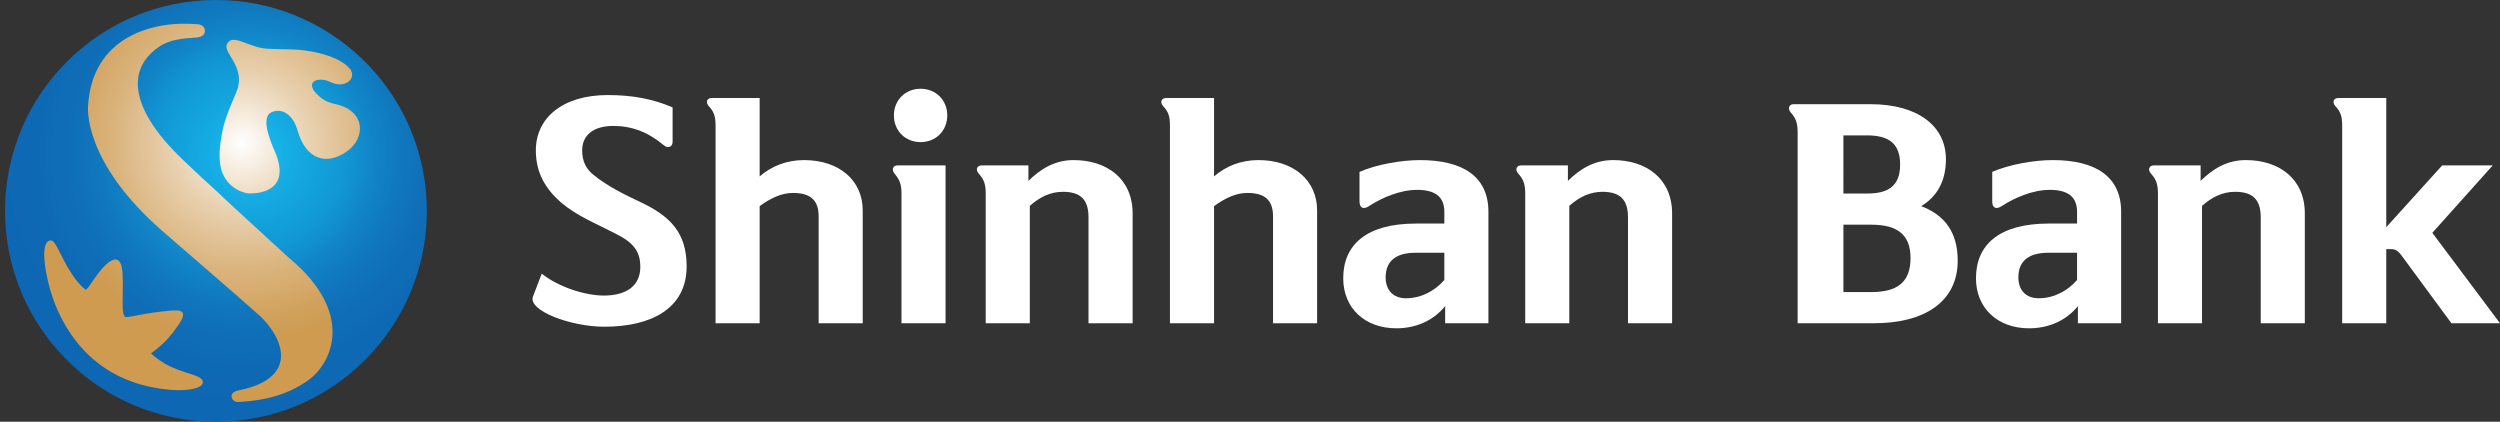
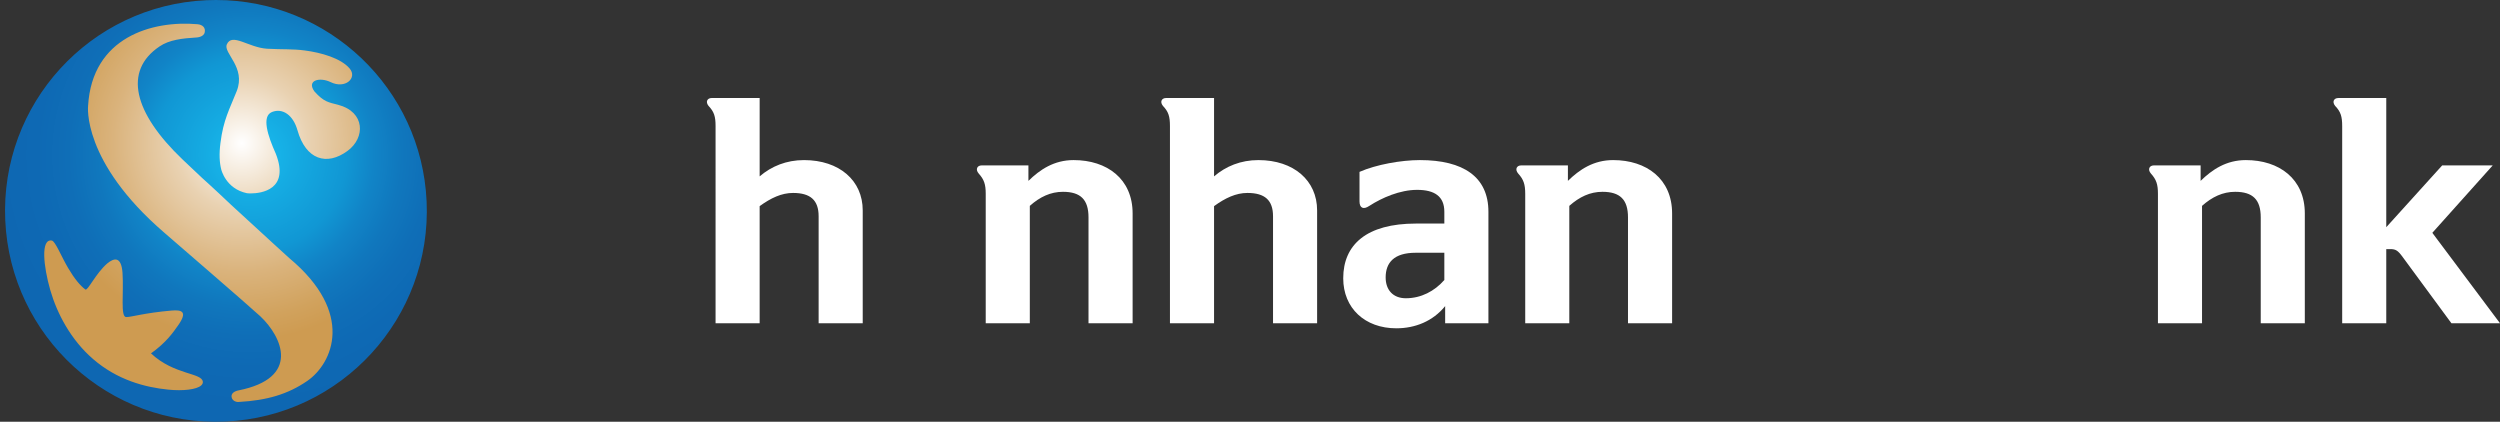
<svg xmlns="http://www.w3.org/2000/svg" xmlns:xlink="http://www.w3.org/1999/xlink" version="1.1" id="Layer_1" x="0px" y="0px" width="801.484px" height="135.211px" viewBox="0 0 801.484 135.211" enable-background="new 0 0 801.484 135.211" xml:space="preserve">
  <rect x="0" y="0" width="801.484" height="135.211" fill="#333333" stroke="none" />
  <g>
    <g>
      <defs>
        <path id="SVGID_1_" d="M66.206,0.971C29.403,2.635,0.922,33.809,2.579,70.634c1.672,36.792,32.864,65.272,69.664,63.628     c36.813-1.684,65.303-32.861,63.638-69.671c-1.625-35.763-31.12-63.689-66.585-63.697C68.27,0.894,67.249,0.922,66.206,0.971" />
      </defs>
      <clipPath id="SVGID_2_">
        <use xlink:href="#SVGID_1_" overflow="visible" />
      </clipPath>
      <radialGradient id="SVGID_3_" cx="-17.22" cy="354.928" r="3.808" gradientTransform="matrix(16.623 0 0 -16.622 363.771 5945.531)" gradientUnits="userSpaceOnUse">
        <stop offset="0" style="stop-color:#FFFFFF" />
        <stop offset="0.337" style="stop-color:#E9D2B2" />
        <stop offset="0.654" style="stop-color:#DAB37C" />
        <stop offset="0.883" style="stop-color:#D1A25D" />
        <stop offset="1" style="stop-color:#CE9B51" />
      </radialGradient>
      <rect x="0.922" y="0.894" clip-path="url(#SVGID_2_)" fill="url(#SVGID_3_)" width="136.623" height="135.012" />
    </g>
    <g>
      <defs>
        <path id="SVGID_4_" d="M53.99,124.919c-7.468-0.734-16.384-3.083-24.151-9.813c-7.149-6.165-11.574-14.65-13.725-22.125     C13.92,85.35,12.99,76.43,16.631,77.127c1.108,0.214,3.046,5.122,5.149,8.699c2.178,3.689,3.925,5.727,5.579,6.979     c0.744,0.564,3.291-5.104,7.012-8.332c2.159-1.787,4.5-2.392,4.899,2.921c0.45,6.508-0.727,14.258,1.192,14.258     c1.753,0,5.766-1.334,14.578-2.091c3.302-0.278,5.192,0.35,2.038,4.782c-1.581,2.228-3.68,5.371-8.671,8.954     c7.482,7.007,16.451,6.154,16.622,9.143c0.099,1.707-3.252,2.651-7.639,2.651C56.305,125.092,55.17,125.037,53.99,124.919      M79.176,61.944c-6.854-1.428-8.256-7.651-8.256-7.651c-0.56-2.192-0.705-4.965-0.24-8.489c0.918-7.391,2.929-10.84,5.203-16.573     c3.042-7.688-4.375-12.185-3.161-15.004c1.661-3.823,6.962,1.032,12.896,1.398c5.08,0.273,8.148,0.034,12.105,0.556     c5.268,0.69,11.558,2.479,14.364,5.77c2.568,3.013-1.363,6.68-6.069,4.387c-3.455-1.687-7.8-0.658-5.243,2.944     c3.053,3.419,4.521,3.51,7.661,4.327c8.611,2.271,8.79,10.536,2.955,14.793c-6.622,4.855-13.358,2.838-16.036-6.676     c-1.348-4.76-4.695-7.179-8.148-5.818c-3.409,1.338-1.387,7.592,1.218,13.388c4.494,11.494-4.612,12.713-8.1,12.713     C79.79,62.01,79.375,61.97,79.176,61.944 M74.234,127.079c-0.077-1.532,2.162-1.907,2.162-1.907     c20.001-3.953,14.152-17.061,7.081-23.753c-2.983-2.802-30.821-26.836-30.821-26.836C26.118,51.73,28.241,33.896,28.241,33.896     C29.545,11.931,48.746,6.493,63.289,7.761c1.707,0.145,2.659,1.168,2.343,2.596c-0.309,1.55-2.563,1.653-2.563,1.653     c-4.63,0.283-8.781,0.744-11.916,2.873c-11.709,7.878-8.279,21.291,7.354,36.222c1.969,1.878,4.059,3.859,6.218,5.876     c0,0,3.124,2.765,9.385,8.702C86.126,76.749,92.7,82.713,92.7,82.713c21.192,17.645,13.929,33.775,5.861,39.374     c-6.181,4.284-13.013,6.291-21.988,6.774c-0.076,0.011-0.156,0.015-0.236,0.015C75.517,128.876,74.284,128.378,74.234,127.079      M66.16,0.069C28.866,1.751,0,33.368,1.685,70.662c1.69,37.296,33.297,66.163,70.6,64.479     c37.293-1.68,66.171-33.282,64.483-70.587C135.142,28.282,105.205,0.004,69.256,0C68.228,0,67.195,0.022,66.16,0.069" />
      </defs>
      <clipPath id="SVGID_5_">
        <use xlink:href="#SVGID_4_" overflow="visible" />
      </clipPath>
      <radialGradient id="SVGID_6_" cx="-17.41" cy="358.81" r="3.805" gradientTransform="matrix(37.209 0 0 -37.207 727.823 13399.839)" gradientUnits="userSpaceOnUse">
        <stop offset="0" style="stop-color:#1ABFF1" />
        <stop offset="0.101" style="stop-color:#15ABE2" />
        <stop offset="0.219" style="stop-color:#1197D4" />
        <stop offset="0.223" style="stop-color:#1196D3" />
        <stop offset="0.282" style="stop-color:#1184C7" />
        <stop offset="0.345" style="stop-color:#1077BD" />
        <stop offset="0.411" style="stop-color:#0F6EB7" />
        <stop offset="0.483" style="stop-color:#0E69B4" />
        <stop offset="0.573" style="stop-color:#0E67B2" />
        <stop offset="1" style="stop-color:#0E67B2" />
      </radialGradient>
      <rect clip-path="url(#SVGID_5_)" fill="url(#SVGID_6_)" width="138.456" height="136.825" />
    </g>
-     <path fill="#ffffff" d="M173.676,87.731c5.404,4.323,13.954,7.023,19.898,7.023c7.293,0,11.706-3.153,11.706-9.182   c0-4.685-1.891-7.66-7.836-10.622c-6.849-3.514-12.423-5.679-17.648-10.087c-4.68-4.139-8.009-9.186-8.009-16.657   c0-10.443,8.637-17.731,23.052-17.731c7.917,0,14.578,1.257,20.792,3.96v11.071c0,1.621-1.535,2.159-2.795,1.08   c-5.036-4.23-10.265-6.211-16.206-6.211c-6.389,0-9.991,2.972-9.991,7.831c0,3.511,1.255,5.945,3.602,7.834   c4.501,3.689,10.084,6.389,15.038,8.736c9.36,4.409,14.853,9.626,14.853,20.614c0,13.686-11.62,19.356-26.38,19.356   c-10.895,0-24.669-5.217-22.864-9.723L173.676,87.731z" />
    <path fill="#ffffff" d="M228.151,31.425h15.389v25.12c3.779-3.241,8.554-5.221,14.227-5.221c11.345,0,18.816,6.573,18.816,16.116   v36.189h-14.136V69.328c0-5.134-2.613-7.471-8.195-7.471c-3.688,0-7.111,1.618-10.713,4.229v37.542h-14.132V40.428   c0-3.063-0.454-4.589-2.259-6.482C226.076,32.595,226.799,31.425,228.151,31.425" />
-     <path fill="#ffffff" d="M303.141,53.03v50.6h-14.132V61.944c0-2.882-0.632-4.409-2.25-6.298c-1.083-1.355-0.359-2.616,0.902-2.616   H303.141z M303.687,37.005c0,4.862-3.602,8.557-8.554,8.557c-4.95,0-8.554-3.695-8.554-8.557c0-4.859,3.604-8.55,8.554-8.55   C300.084,28.456,303.687,32.146,303.687,37.005" />
    <path fill="#ffffff" d="M314.668,53.032h15.036v4.954c3.693-3.602,8.194-6.664,14.493-6.664c10.713,0,18.913,6.032,18.913,17.104   v35.207h-14.141V69.688c0-5.674-2.516-8.194-8.195-8.194c-3.957,0-7.376,1.622-10.621,4.505v37.632h-14.136V62.126   c0-3.063-0.537-4.592-2.242-6.482C312.601,54.293,313.32,53.032,314.668,53.032" />
    <path fill="#ffffff" d="M373.821,31.425h15.397v25.12c3.778-3.241,8.549-5.221,14.218-5.221c11.35,0,18.822,6.573,18.822,16.116   v36.189h-14.134V69.328c0-5.134-2.612-7.471-8.203-7.471c-3.682,0-7.106,1.618-10.704,4.229v37.542h-14.137V40.428   c0-3.063-0.45-4.589-2.253-6.482C371.75,32.595,372.474,31.425,373.821,31.425" />
    <path fill="#ffffff" d="M454.314,60.868c-5.494,0-11.262,2.521-15.306,5.132c-1.979,1.345-3.157,0.628-3.157-1.443v-9.455   c5.313-2.337,13.329-3.78,19.361-3.78c13.952,0,21.966,5.403,21.966,16.564v35.744h-13.87v-5.491   c-3.957,4.862-9.627,7.113-15.658,7.113c-10.084,0-17.02-6.48-17.02-16.029c0-10.799,7.477-17.552,23.321-17.552h9.094v-3.785   C463.046,62.936,459.896,60.868,454.314,60.868 M463.046,81.031h-9.186c-6.931,0-9.629,3.154-9.629,7.926   c0,3.961,2.341,6.661,6.481,6.661c4.858,0,9.184-2.253,12.333-5.854V81.031z" />
    <path fill="#ffffff" d="M487.629,53.032h15.031v4.954c3.697-3.602,8.199-6.664,14.497-6.664c10.713,0,18.909,6.032,18.909,17.104   v35.207h-14.142V69.688c0-5.674-2.52-8.194-8.195-8.194c-3.961,0-7.372,1.622-10.62,4.505v37.632h-14.133V62.126   c0-3.063-0.537-4.592-2.246-6.482C485.557,54.293,486.276,53.032,487.629,53.032" />
-     <path fill="#ffffff" d="M574.959,33.405h24.761c14.767,0,24.128,6.751,24.128,17.648c0,6.843-2.7,11.88-7.925,15.033   c7.292,2.791,11.703,8.101,11.703,17.464c0,13.238-10.709,20.078-26.825,20.078h-24.49V42.503c0-3.066-0.542-4.596-2.256-6.485   C572.978,34.666,573.698,33.405,574.959,33.405 M590.986,62.039h7.741c6.75,0,10.443-2.525,10.443-9.276   c0-6.839-3.693-9.365-10.712-9.365h-7.473V62.039z M612.503,82.744c0-7.475-4.144-10.712-12.604-10.712h-8.912v21.604h9.003   C608.451,93.636,612.503,90.303,612.503,82.744" />
-     <path fill="#ffffff" d="M657.159,60.868c-5.49,0-11.253,2.521-15.305,5.132c-1.98,1.345-3.153,0.628-3.153-1.443v-9.455   c5.313-2.337,13.325-3.78,19.356-3.78c13.954,0,21.967,5.403,21.967,16.564v35.744h-13.862v-5.491   c-3.961,4.862-9.631,7.113-15.667,7.113c-10.08,0-17.01-6.48-17.01-16.029c0-10.799,7.468-17.552,23.312-17.552h9.096v-3.785   C665.893,62.936,662.742,60.868,657.159,60.868 M665.893,81.031h-9.183c-6.931,0-9.634,3.154-9.634,7.926   c0,3.961,2.341,6.661,6.485,6.661c4.855,0,9.181-2.253,12.331-5.854V81.031z" />
    <path fill="#ffffff" d="M690.475,53.032h15.029v4.954c3.695-3.602,8.2-6.664,14.499-6.664c10.712,0,18.906,6.032,18.906,17.104   v35.207h-14.132V69.688c0-5.674-2.52-8.194-8.198-8.194c-3.956,0-7.38,1.622-10.622,4.505v37.632h-14.135V62.126   c0-3.063-0.538-4.592-2.246-6.482C688.403,54.293,689.126,53.032,690.475,53.032" />
    <path fill="#ffffff" d="M750.889,103.63V40.428c0-3.06-0.45-4.592-2.26-6.48c-1.076-1.352-0.354-2.521,0.999-2.521h15.393v41.414   l17.918-19.807h16.202l-19.353,21.608l21.696,28.987h-15.577l-15.574-21.159c-1.617-2.25-2.338-2.608-4.052-2.608h-1.261v23.768   H750.889z" />
  </g>
</svg>